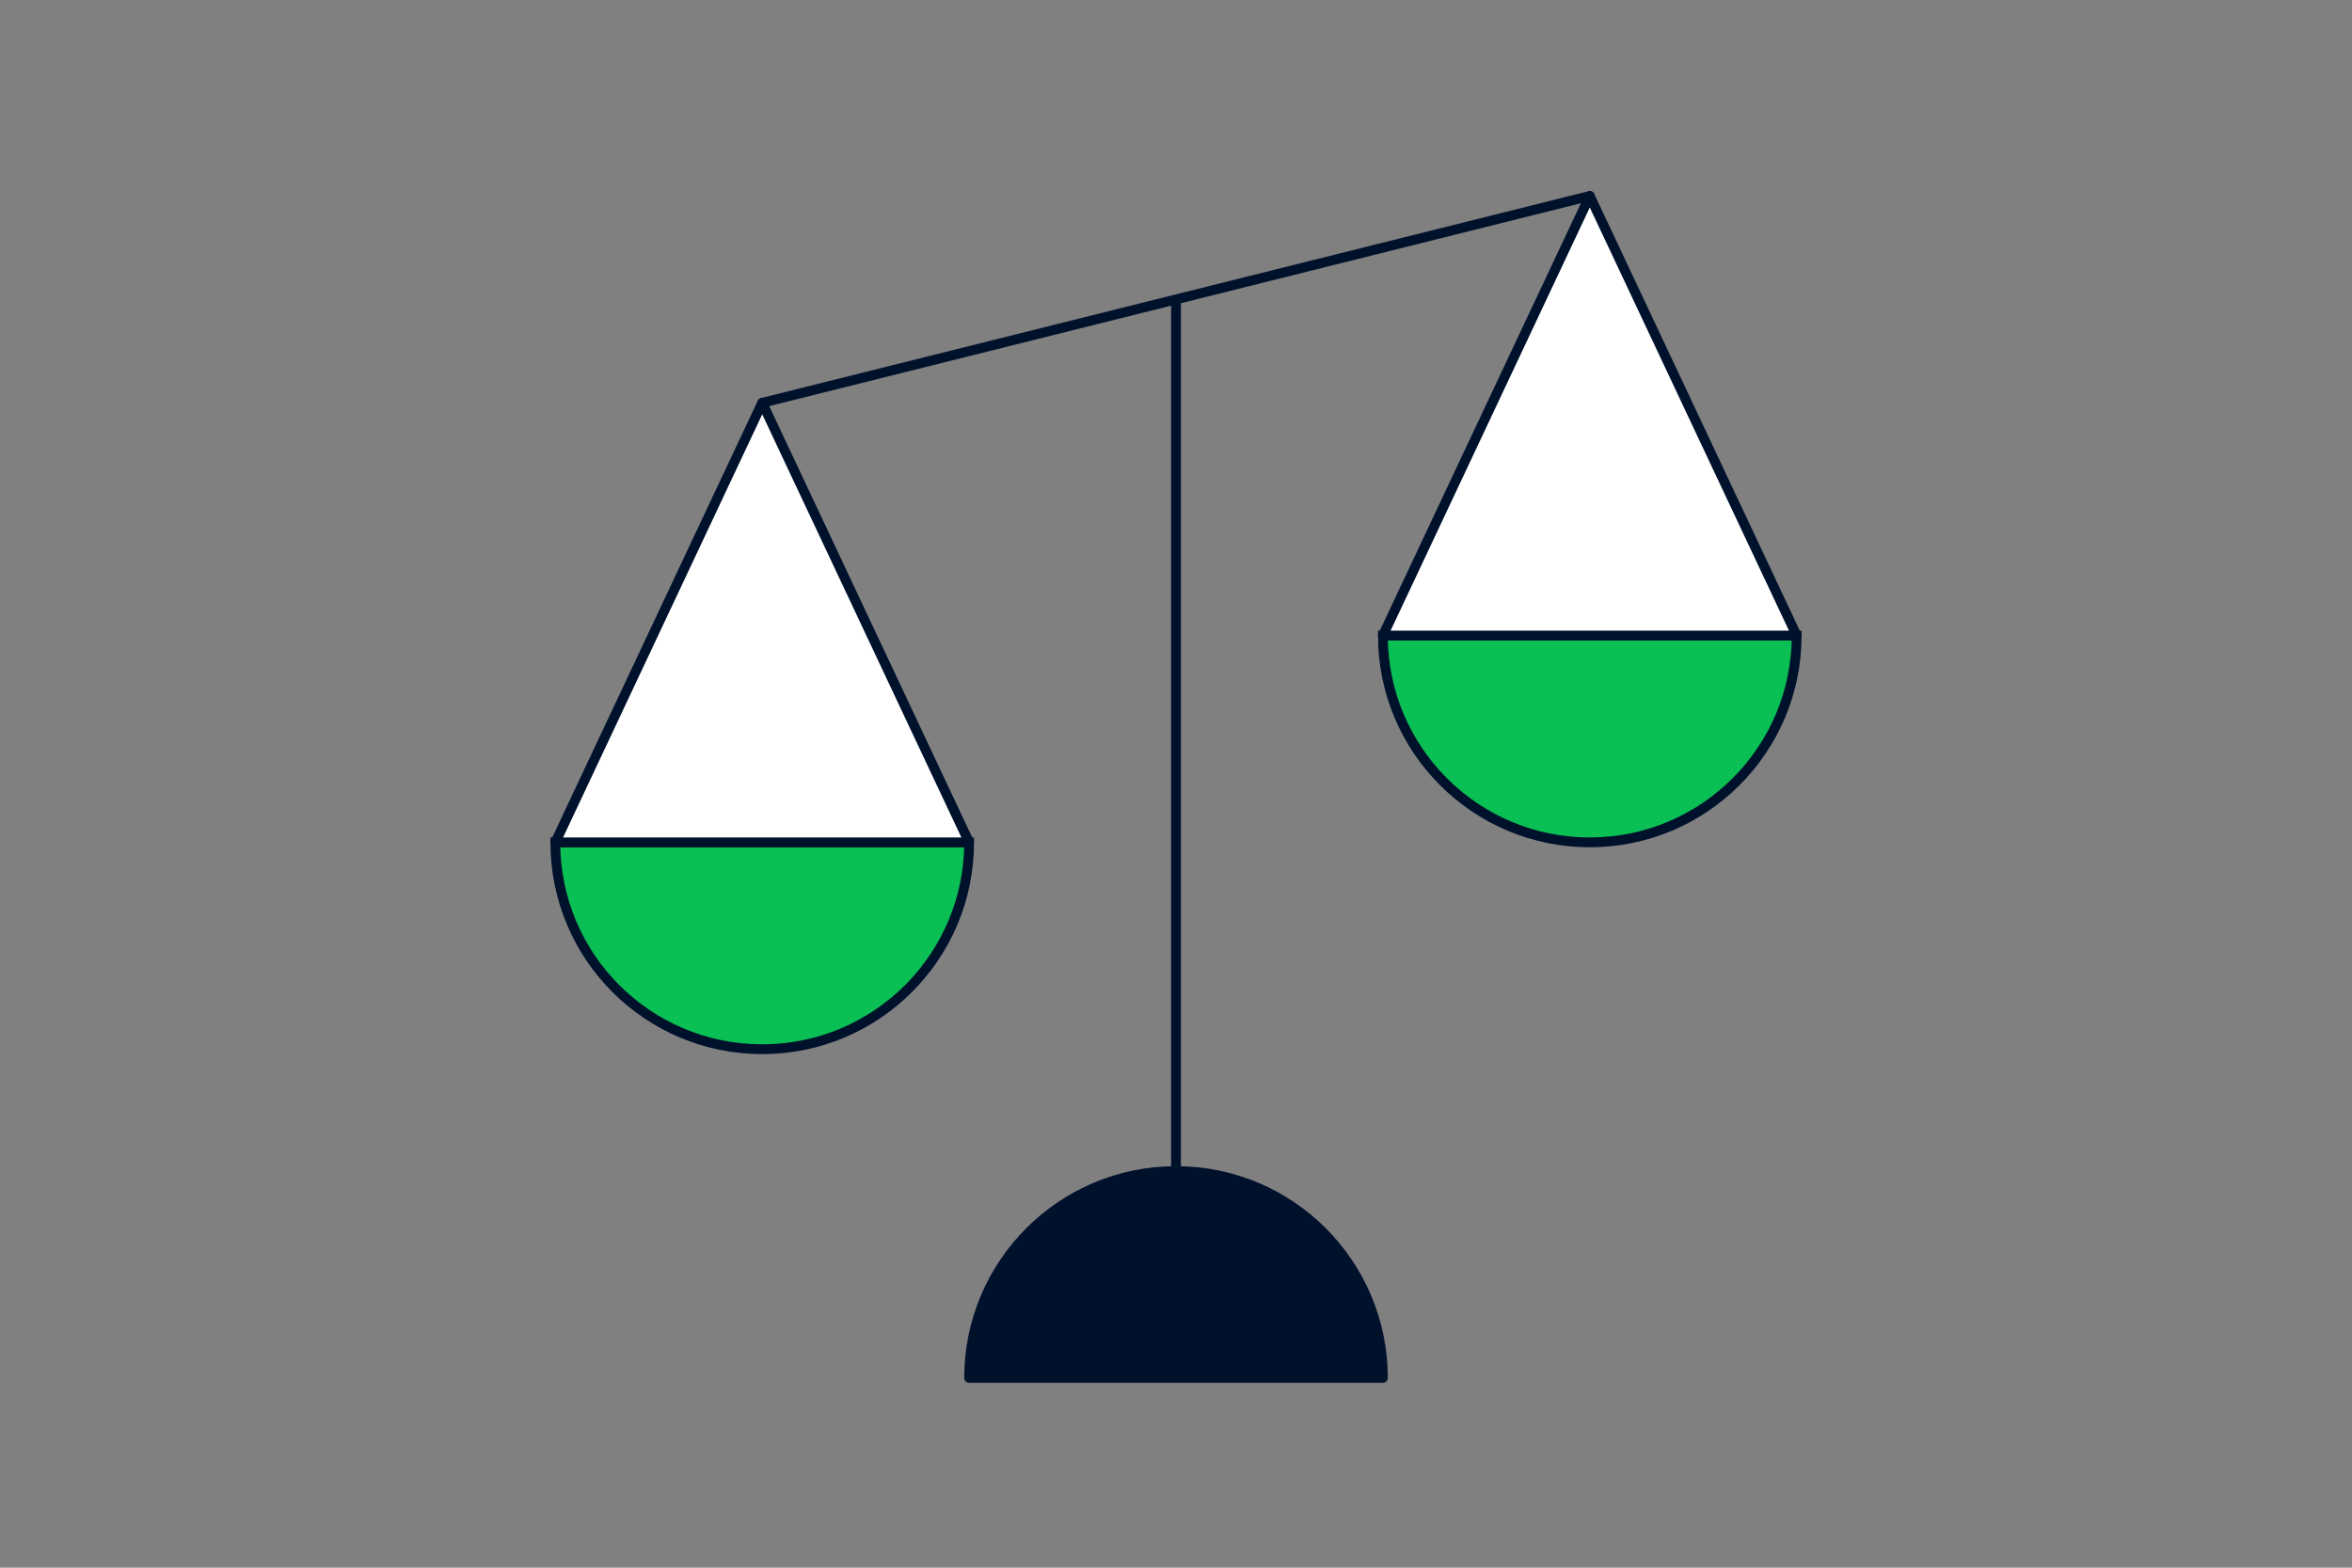
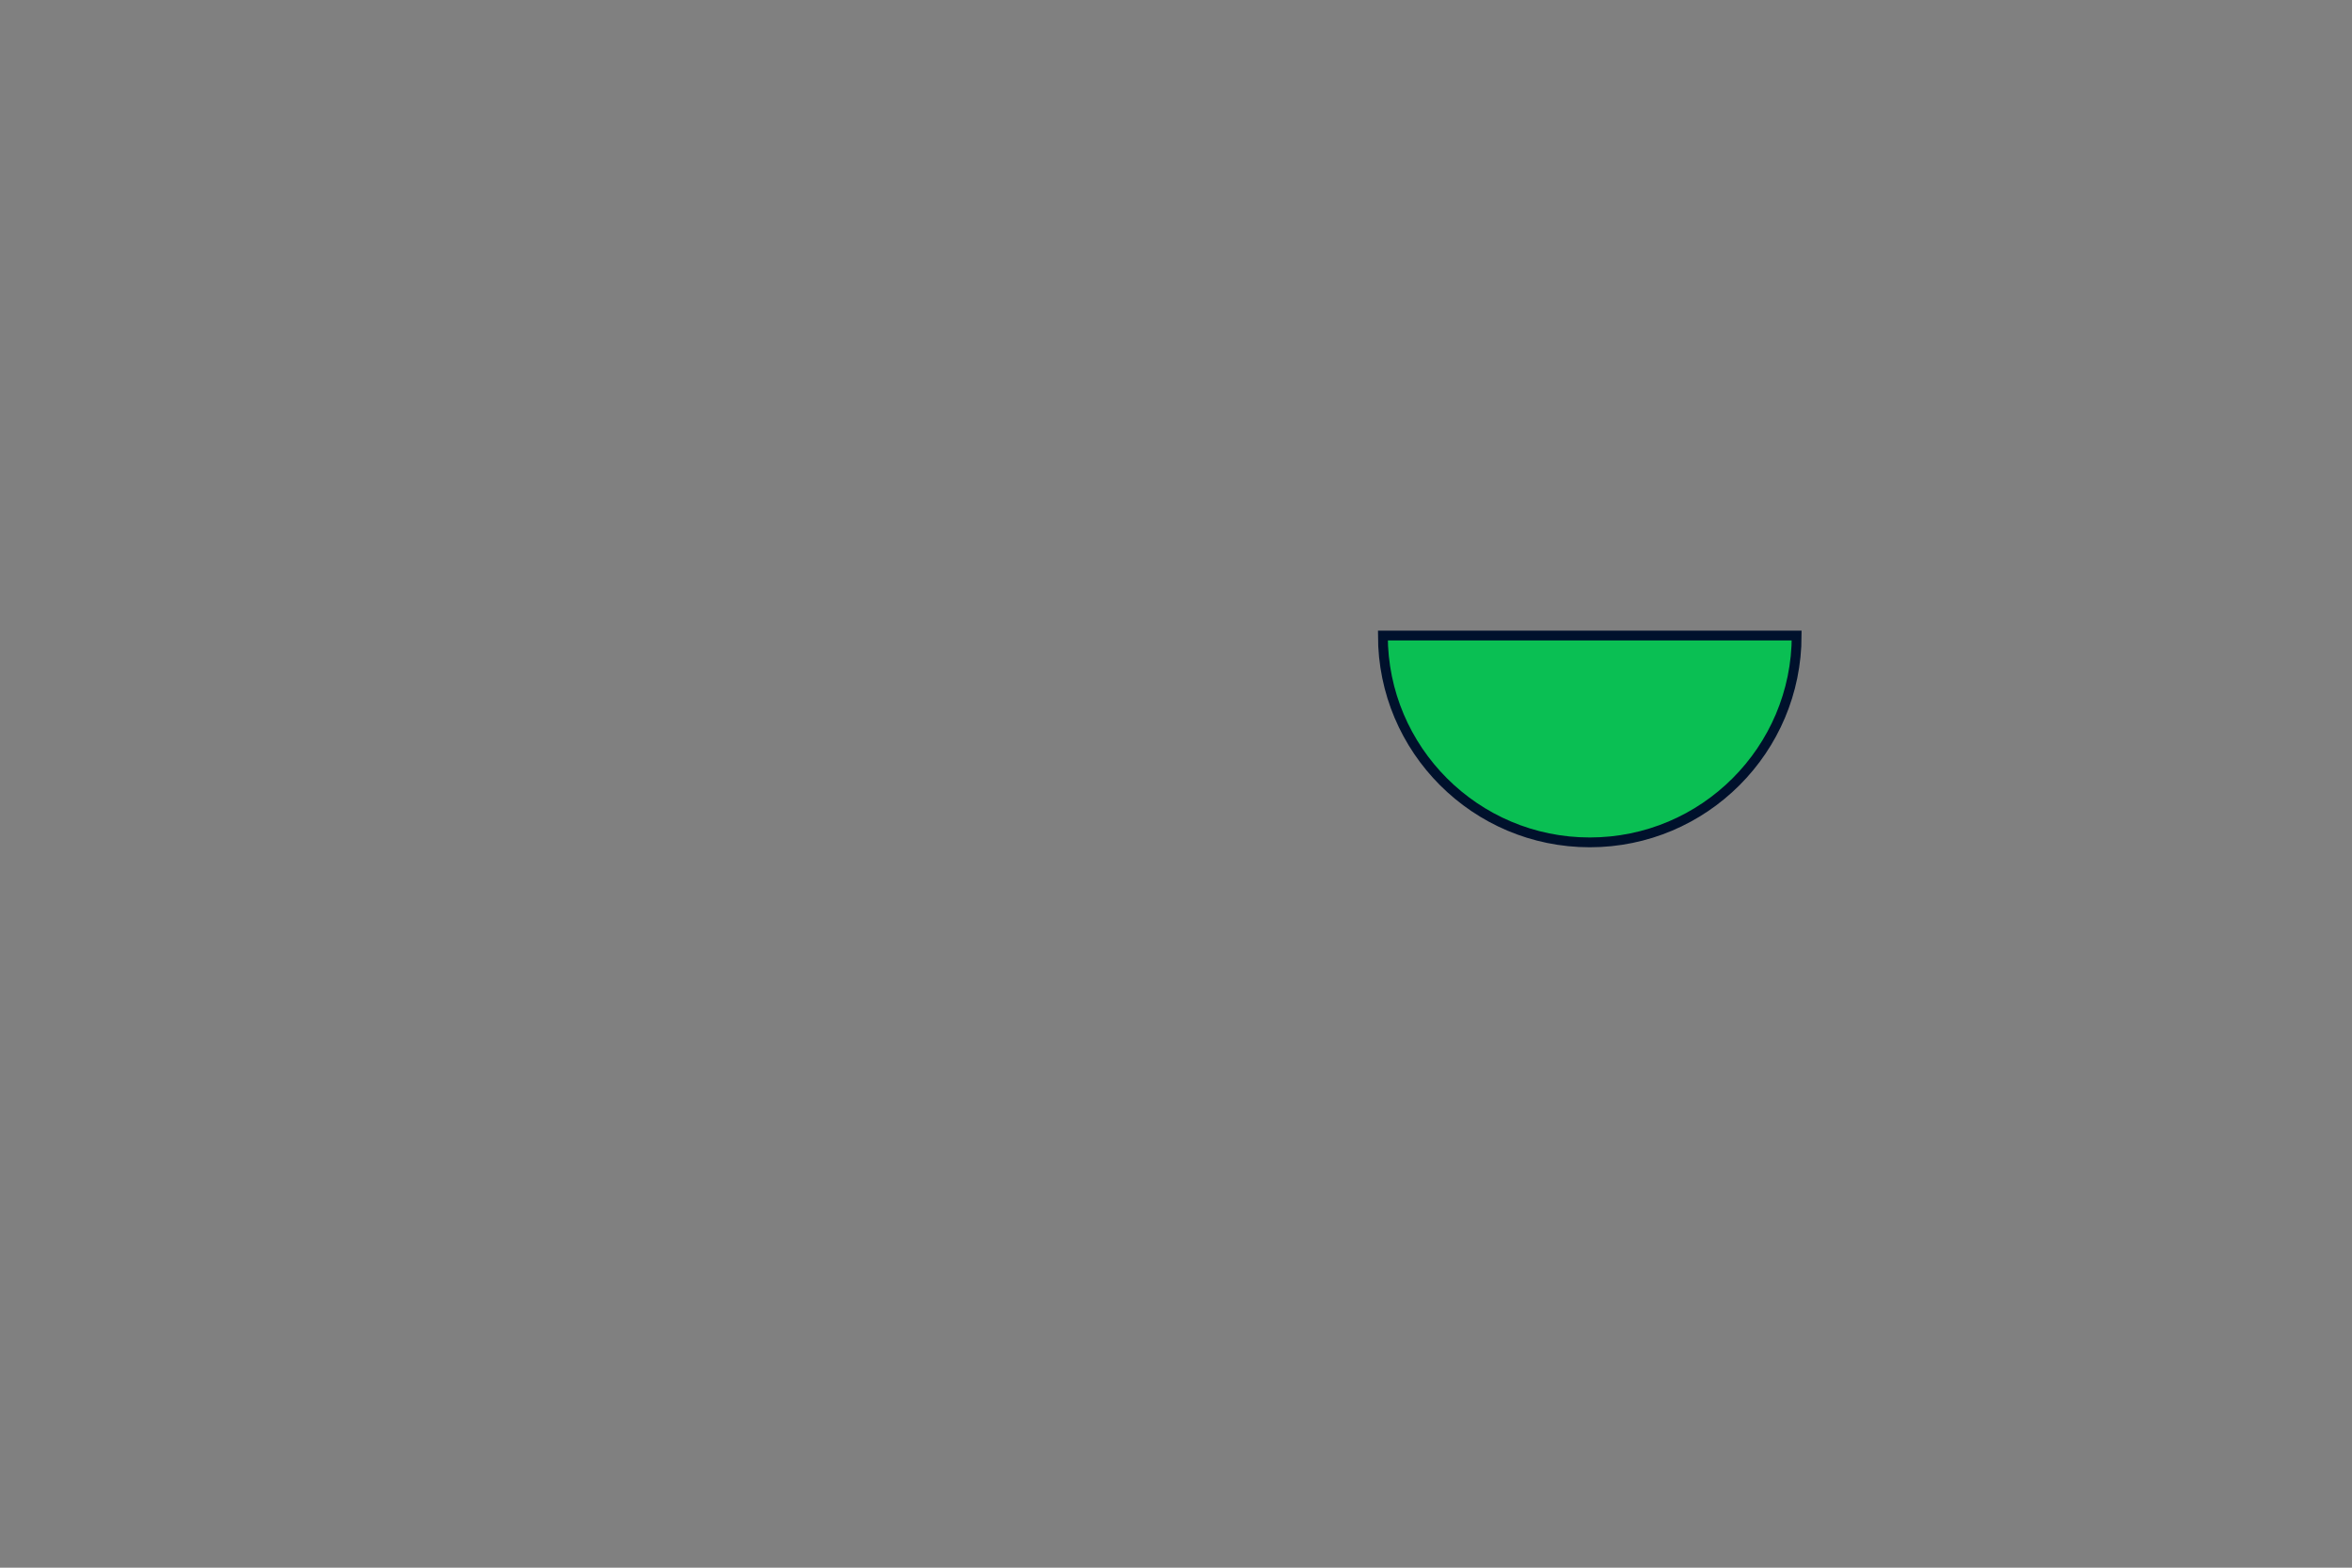
<svg xmlns="http://www.w3.org/2000/svg" fill="none" viewBox="0 0 360 240">
  <rect x="0" y="0" width="360" height="240" fill="#808080" stroke="none" />
-   <path fill="#0ABF53" stroke="#00112C" stroke-linecap="round" stroke-miterlimit="10" stroke-width="1.5" d="M148.334 128.959c0 17.48-14.187 31.667-31.667 31.667S85 146.471 85 128.959z" />
-   <path fill="#fff" stroke="#00112C" stroke-linecap="round" stroke-linejoin="round" stroke-width="1.5" d="M85 128.959h63.334l-31.667-67.292z" />
  <path fill="#0ABF53" stroke="#00112C" stroke-linecap="round" stroke-miterlimit="10" stroke-width="1.5" d="M275 97.292c0 17.48-14.187 31.667-31.667 31.667s-31.667-14.187-31.667-31.667z" />
-   <path fill="#fff" stroke="#00112C" stroke-linecap="round" stroke-linejoin="round" stroke-width="1.5" d="M211.666 97.292H275L243.333 30z" />
-   <path stroke="#00112C" stroke-linecap="round" stroke-linejoin="round" stroke-width="1.5" d="M243.336 30 116.668 61.667M180.001 45.833v133.445" />
-   <path fill="#00112C" stroke="#00112C" stroke-linecap="round" stroke-linejoin="round" stroke-width="1.5" d="M148.335 210.945c0-17.48 14.187-31.667 31.667-31.667s31.667 14.187 31.667 31.667z" />
</svg>